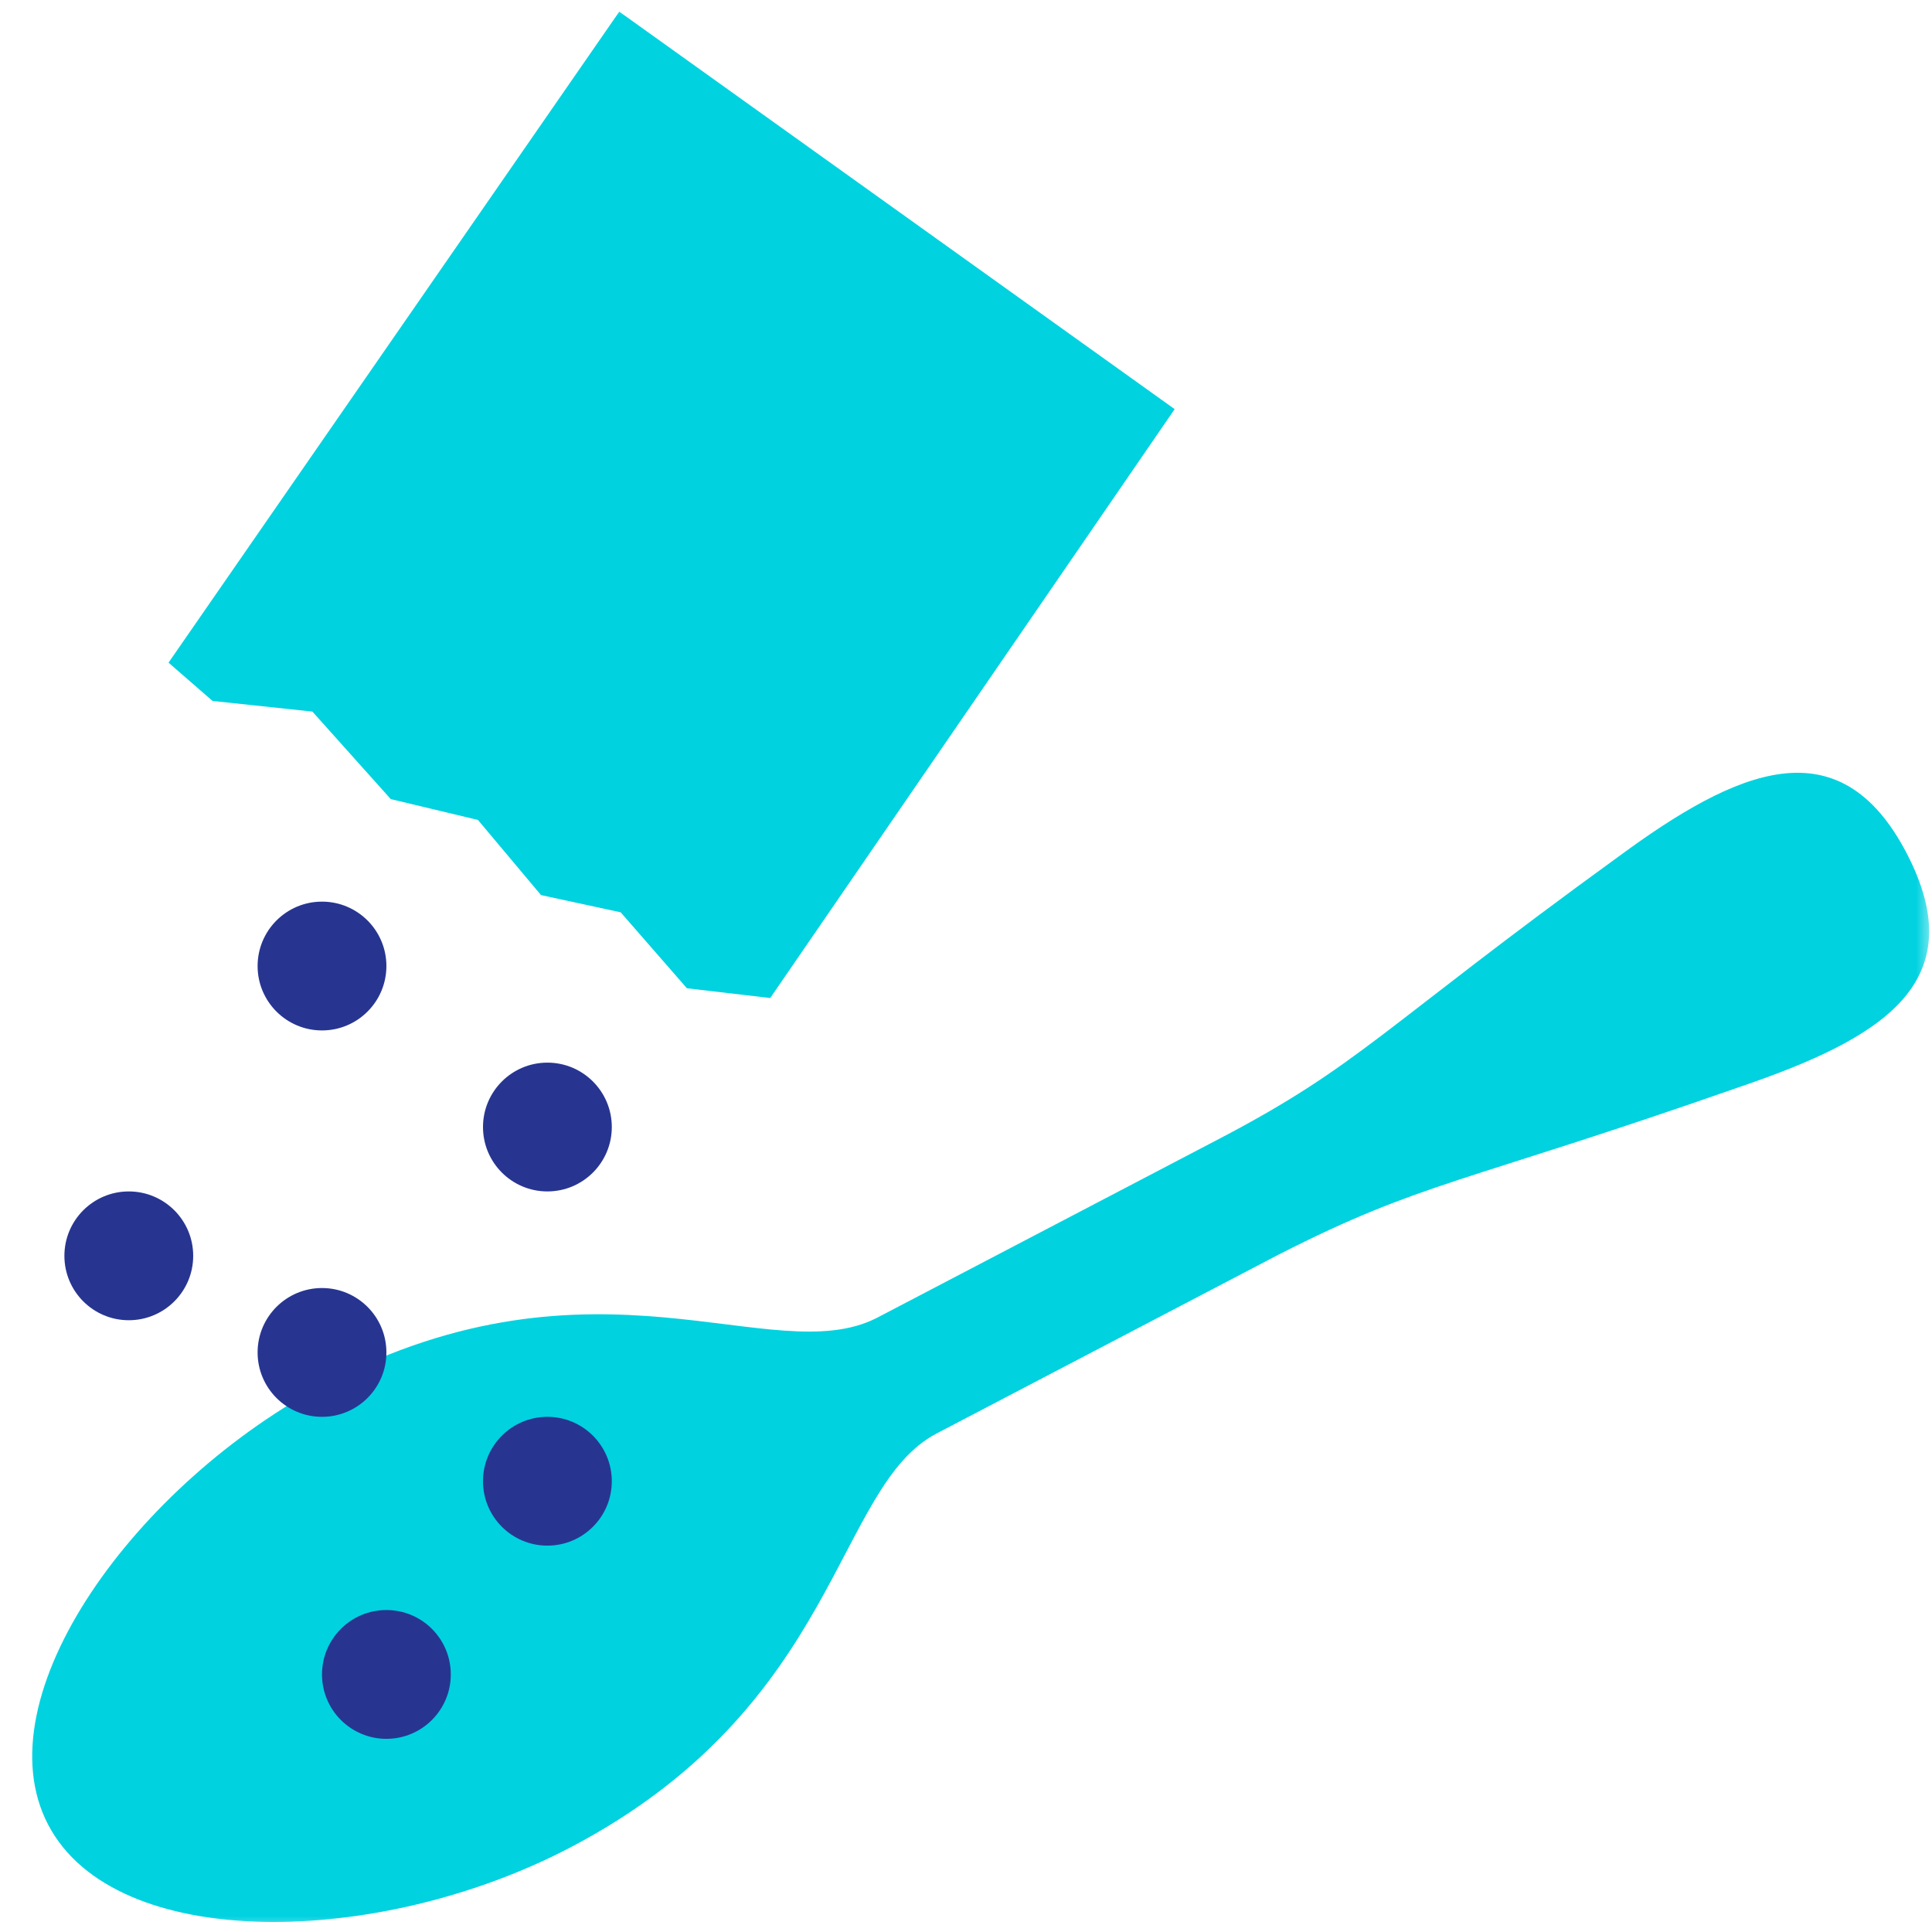
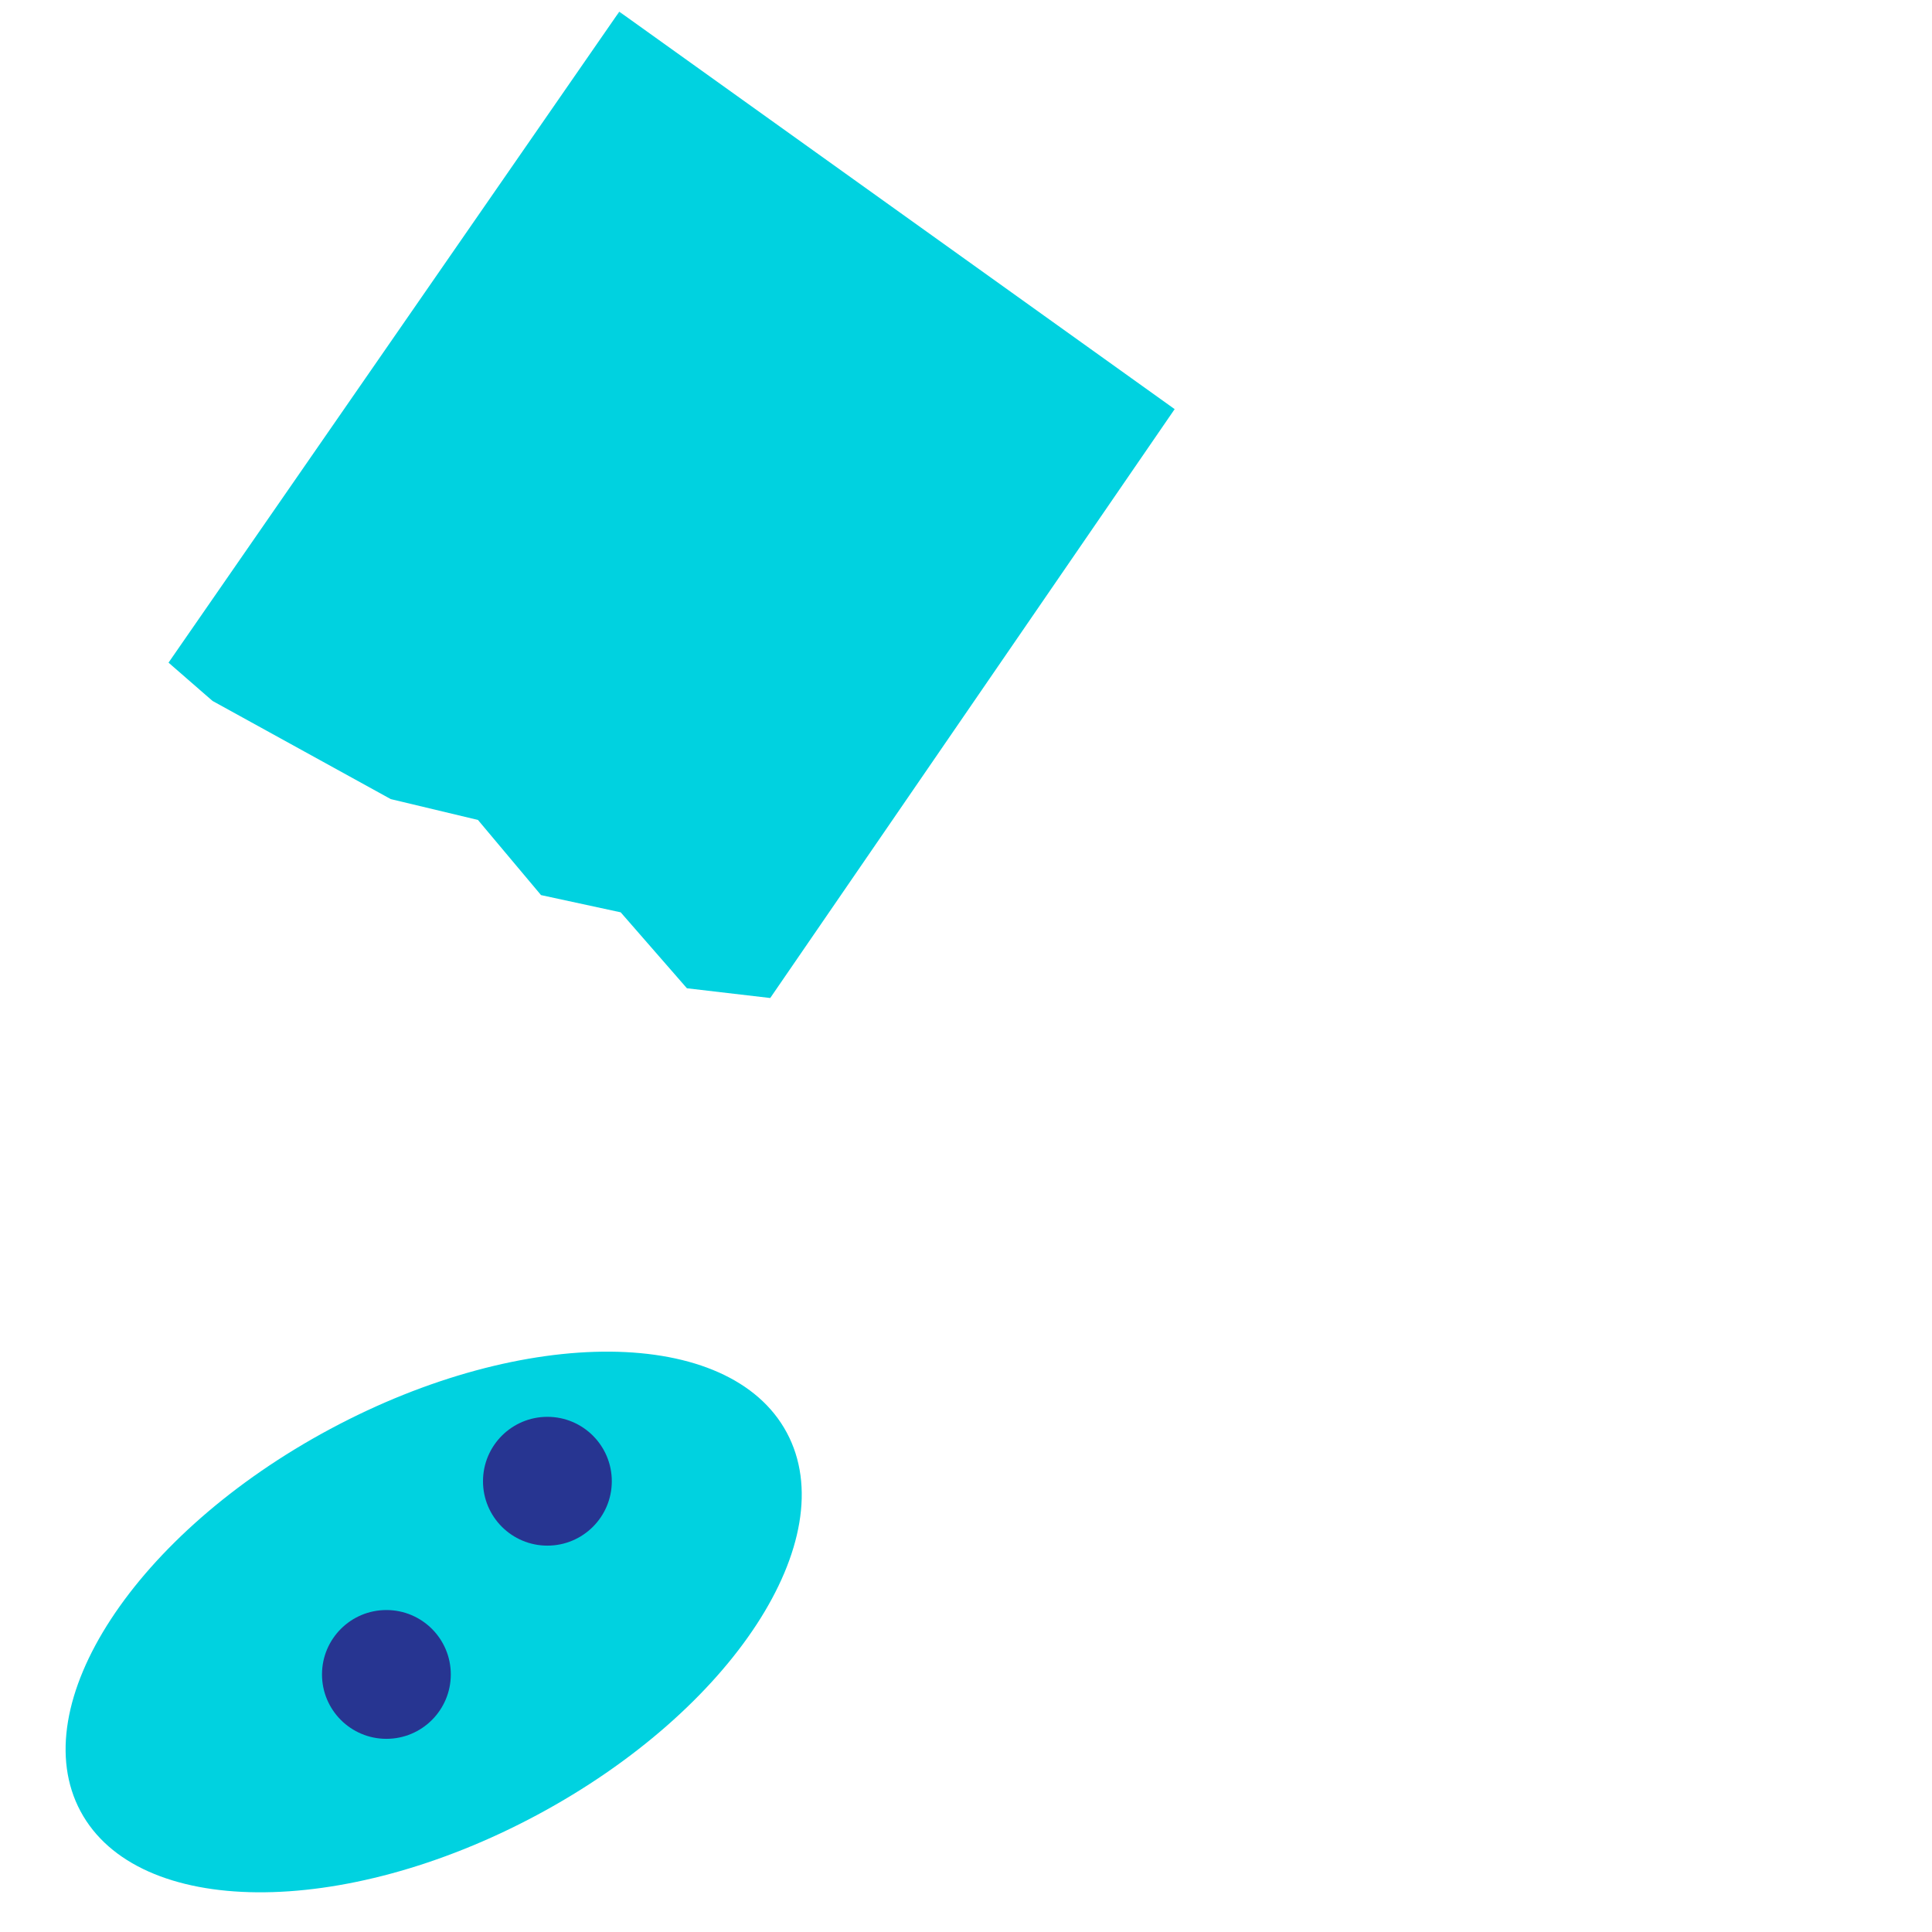
<svg xmlns="http://www.w3.org/2000/svg" width="60" height="60" viewBox="0 0 60 60" fill="none">
  <mask id="mask0_85_3823" style="mask-type:alpha" maskUnits="userSpaceOnUse" x="0" y="0" width="60" height="60">
    <path d="M0 0H60V60H0V0Z" fill="#D9D9D9" />
  </mask>
  <g mask="url(#mask0_85_3823)">
-     <path d="M19.232 0.362L5.234 20.579L6.6 21.768L9.702 22.099L12.136 24.817L14.843 25.464L16.802 27.798L19.276 28.333L21.333 30.692L23.92 30.994L36.48 12.706L19.232 0.362Z" fill="#00D2E0" />
-     <path d="M39.729 38.952L29.087 44.518C25.915 46.177 26.091 52.992 17.701 57.38C11.766 60.484 3.583 60.659 1.496 56.668C-0.591 52.678 4.22 46.056 10.155 42.952C18.546 38.564 23.964 42.571 27.214 40.937L37.856 35.371C42.256 33.07 42.856 31.974 50.273 26.596C53.942 23.895 57.119 22.494 59.206 26.485C61.346 30.578 58.33 32.286 54.019 33.759C45.371 36.783 44.207 36.675 39.729 38.952Z" fill="#00D2E0" />
+     <path d="M19.232 0.362L5.234 20.579L6.6 21.768L12.136 24.817L14.843 25.464L16.802 27.798L19.276 28.333L21.333 30.692L23.92 30.994L36.48 12.706L19.232 0.362Z" fill="#00D2E0" />
    <path d="M24.435 44.493C26.21 47.802 22.738 53.118 16.681 56.365C10.624 59.612 4.275 59.561 2.501 56.251C0.727 52.942 4.198 47.626 10.255 44.379C16.312 41.132 22.661 41.183 24.435 44.493Z" fill="#00D2E0" />
-     <circle cx="10" cy="42.001" r="2" fill="#273591" />
    <circle cx="12" cy="52.001" r="2" fill="#273591" />
    <circle cx="17" cy="46.001" r="2" fill="#273591" />
-     <circle cx="4" cy="39.001" r="2" fill="#273591" />
-     <circle cx="17" cy="35.001" r="2" fill="#273591" />
-     <circle cx="10" cy="30.001" r="2" fill="#273591" />
  </g>
</svg>